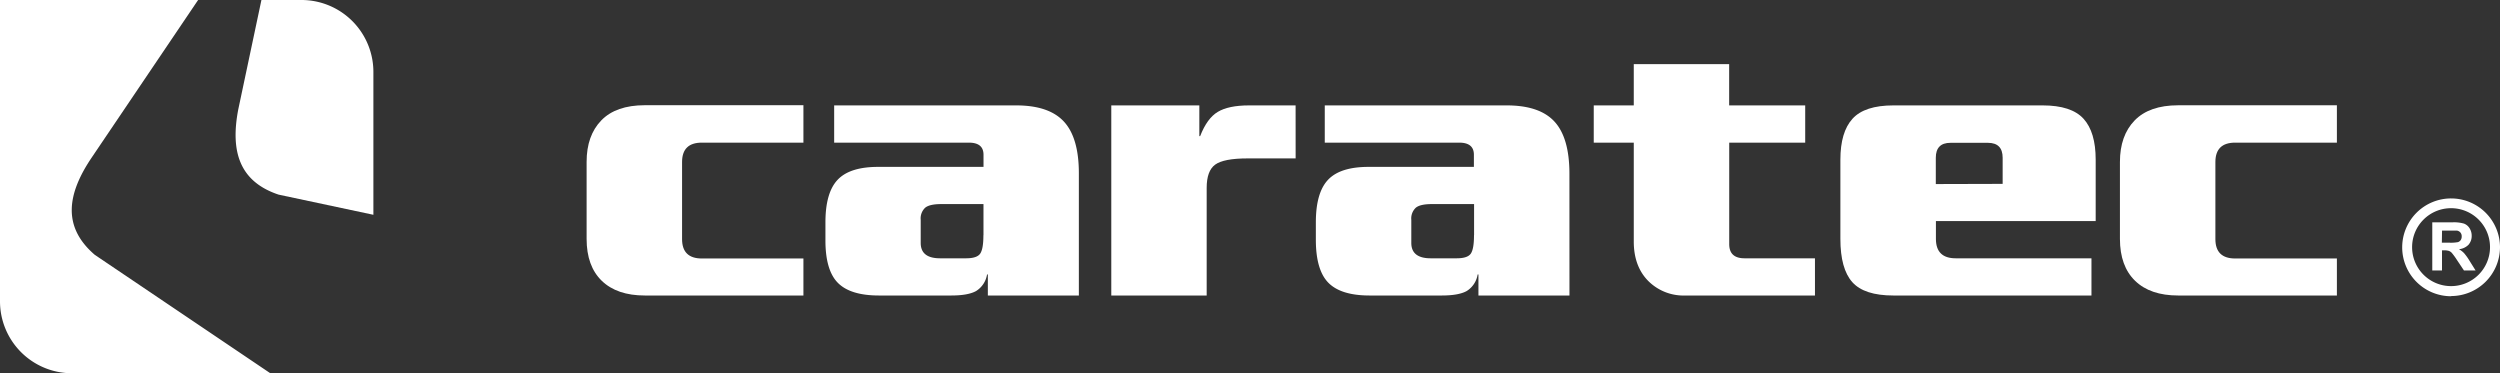
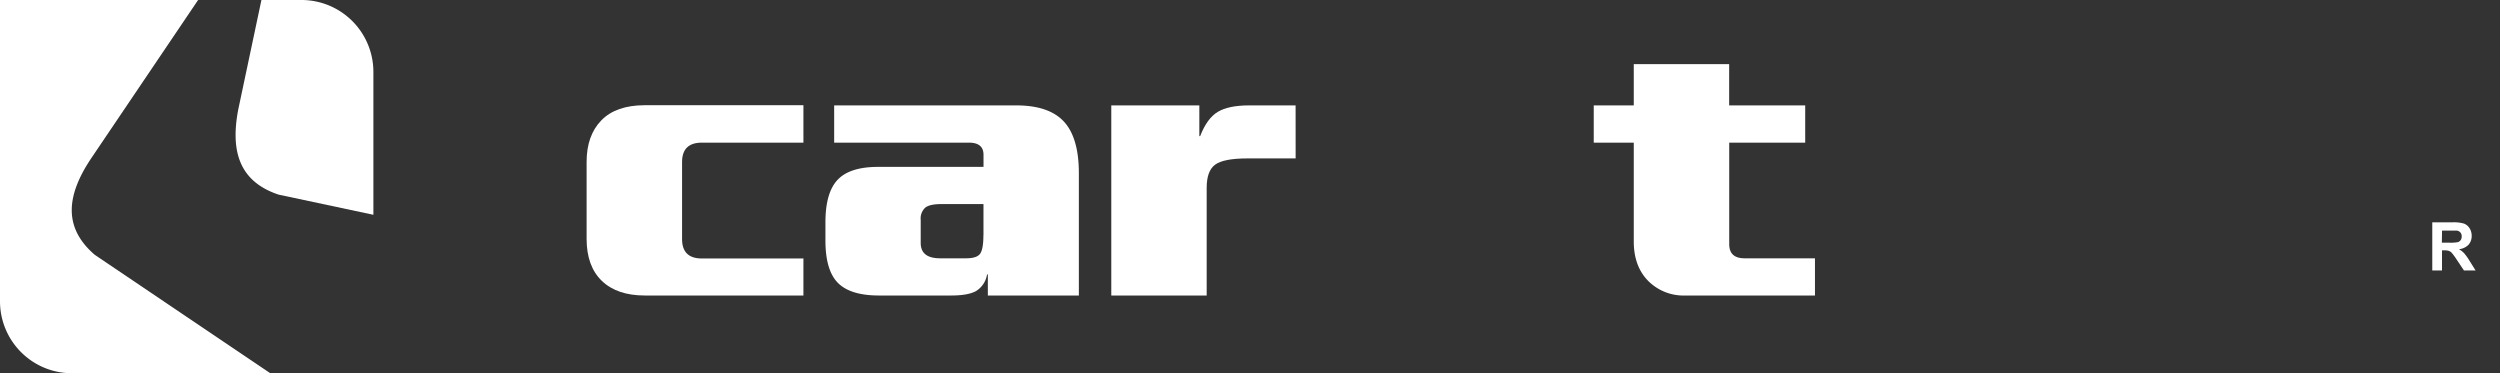
<svg xmlns="http://www.w3.org/2000/svg" viewBox="0 0 681.46 101.74">
  <rect x="0" y="0" width="681.46" height="101.74" fill="#333333" stroke="none" />
  <defs>
    <style>.cls-1{fill:#fff;}</style>
  </defs>
  <g id="Ebene_2" data-name="Ebene 2">
    <g id="Ebene_1-2" data-name="Ebene 1">
      <path class="cls-1" d="M25,42.94c-6.65,9.85-8.14,18.84.86,26.54l47.82,32.26H19.61A19.61,19.61,0,0,1,0,82.13V0H54Z" />
      <path class="cls-1" d="M64.93,29.91c-2.09,11.06.1,19.5,11,23.14l25.85,5.5V19.61A19.61,19.61,0,0,0,82.13,0H71.26Z" />
-       <path class="cls-1" d="M668.12,56.75a10.62,10.62,0,1,0,10.62,10.62,10.62,10.62,0,0,0-10.62-10.62m0,24a13.33,13.33,0,1,1,13.34-13.33A13.35,13.35,0,0,1,668.12,80.7" />
      <path class="cls-1" d="M665.61,66.15h2A10.56,10.56,0,0,0,670,66a1.47,1.47,0,0,0,.75-.56,1.69,1.69,0,0,0,.27-1,1.56,1.56,0,0,0-.36-1.07,1.59,1.59,0,0,0-1-.52c-.21,0-.86,0-1.93,0h-2.07ZM663,73.72V60.6h5.58a9.79,9.79,0,0,1,3.06.35,3.06,3.06,0,0,1,1.52,1.26,3.79,3.79,0,0,1,.58,2.07,3.57,3.57,0,0,1-.87,2.44,4.21,4.21,0,0,1-2.6,1.21,6.07,6.07,0,0,1,1.42,1.1,15.86,15.86,0,0,1,1.51,2.13l1.6,2.56h-3.17l-1.91-2.86a19,19,0,0,0-1.4-1.93,2.1,2.1,0,0,0-.8-.54,4.27,4.27,0,0,0-1.33-.15h-.54v5.48Z" />
      <path class="cls-1" d="M219,80.55H175.78q-7.6,0-11.74-4T159.9,65.12v-21q0-7.17,4-11.3t11.85-4.14H219V38.88H191.32q-5.4,0-5.4,5.29v21c0,3.52,1.8,5.29,5.4,5.29H219Z" />
      <path class="cls-1" d="M294.08,80.55H269.27V74.82h-.22a6.49,6.49,0,0,1-3,4.52q-2.2,1.22-6.83,1.21H239.61q-7.83,0-11.24-3.47T225,65.34V60.6q0-8.06,3.31-11.58t11-3.53h28.78V42.18c0-2.2-1.33-3.3-4-3.3H227.38V28.73H277q8.92,0,13,4.41t4.08,14.11Zm-26-16.43V55.63H256.59c-2.13,0-3.6.33-4.41,1a4,4,0,0,0-1.21,3.3v6.29q0,4.19,5.29,4.19h7.06c2,0,3.27-.42,3.86-1.27S268.06,66.62,268.06,64.12Z" />
      <path class="cls-1" d="M353.17,43.18H340.05c-4.34,0-7.27.57-8.82,1.7s-2.31,3.26-2.31,6.34V80.55h-26V28.73h24v8.38h.22c1.25-3.23,2.85-5.44,4.8-6.61s4.79-1.77,8.54-1.77h12.68Z" />
-       <path class="cls-1" d="M427.81,80.55H403V74.82h-.22a6.48,6.48,0,0,1-3,4.52q-2.21,1.22-6.84,1.21H373.35q-7.83,0-11.25-3.47t-3.42-11.74V60.6q0-8.06,3.31-11.58t11-3.53h28.77V42.18q0-3.3-4-3.3H361.11V28.73h49.61q8.94,0,13,4.41t4.08,14.11Zm-26-16.43V55.63H390.33c-2.14,0-3.61.33-4.41,1a4,4,0,0,0-1.22,3.3v6.29c0,2.79,1.77,4.19,5.29,4.19h7.06c2,0,3.27-.42,3.86-1.27S401.79,66.62,401.79,64.12Z" />
      <path class="cls-1" d="M494.73,80.55H459.45a13.6,13.6,0,0,1-10.2-4q-3.92-4-3.91-10.75V38.88H434.43V28.73h10.91V17.49h26V28.73h20.73V38.88H471.36V66.55q0,3.86,4.19,3.86h19.18Z" />
-       <path class="cls-1" d="M571.25,60.26H527.7v4.86c0,3.52,1.8,5.29,5.4,5.29h37V80.55h-54q-7.94,0-11.19-3.64t-3.25-11.79V43.51q0-7.5,3.3-11.14t11.14-3.64H556.8q7.83,0,11.14,3.64t3.31,11.14ZM545.89,50.12V43q0-4.06-4-4.07H531.67q-4,0-4,4.07v7.17Z" />
-       <path class="cls-1" d="M637,80.55H593.74q-7.61,0-11.74-4t-4.14-11.41v-21q0-7.17,4-11.3t11.85-4.14H637V38.88H609.28q-5.4,0-5.4,5.29v21c0,3.52,1.8,5.29,5.4,5.29H637Z" />
    </g>
  </g>
</svg>